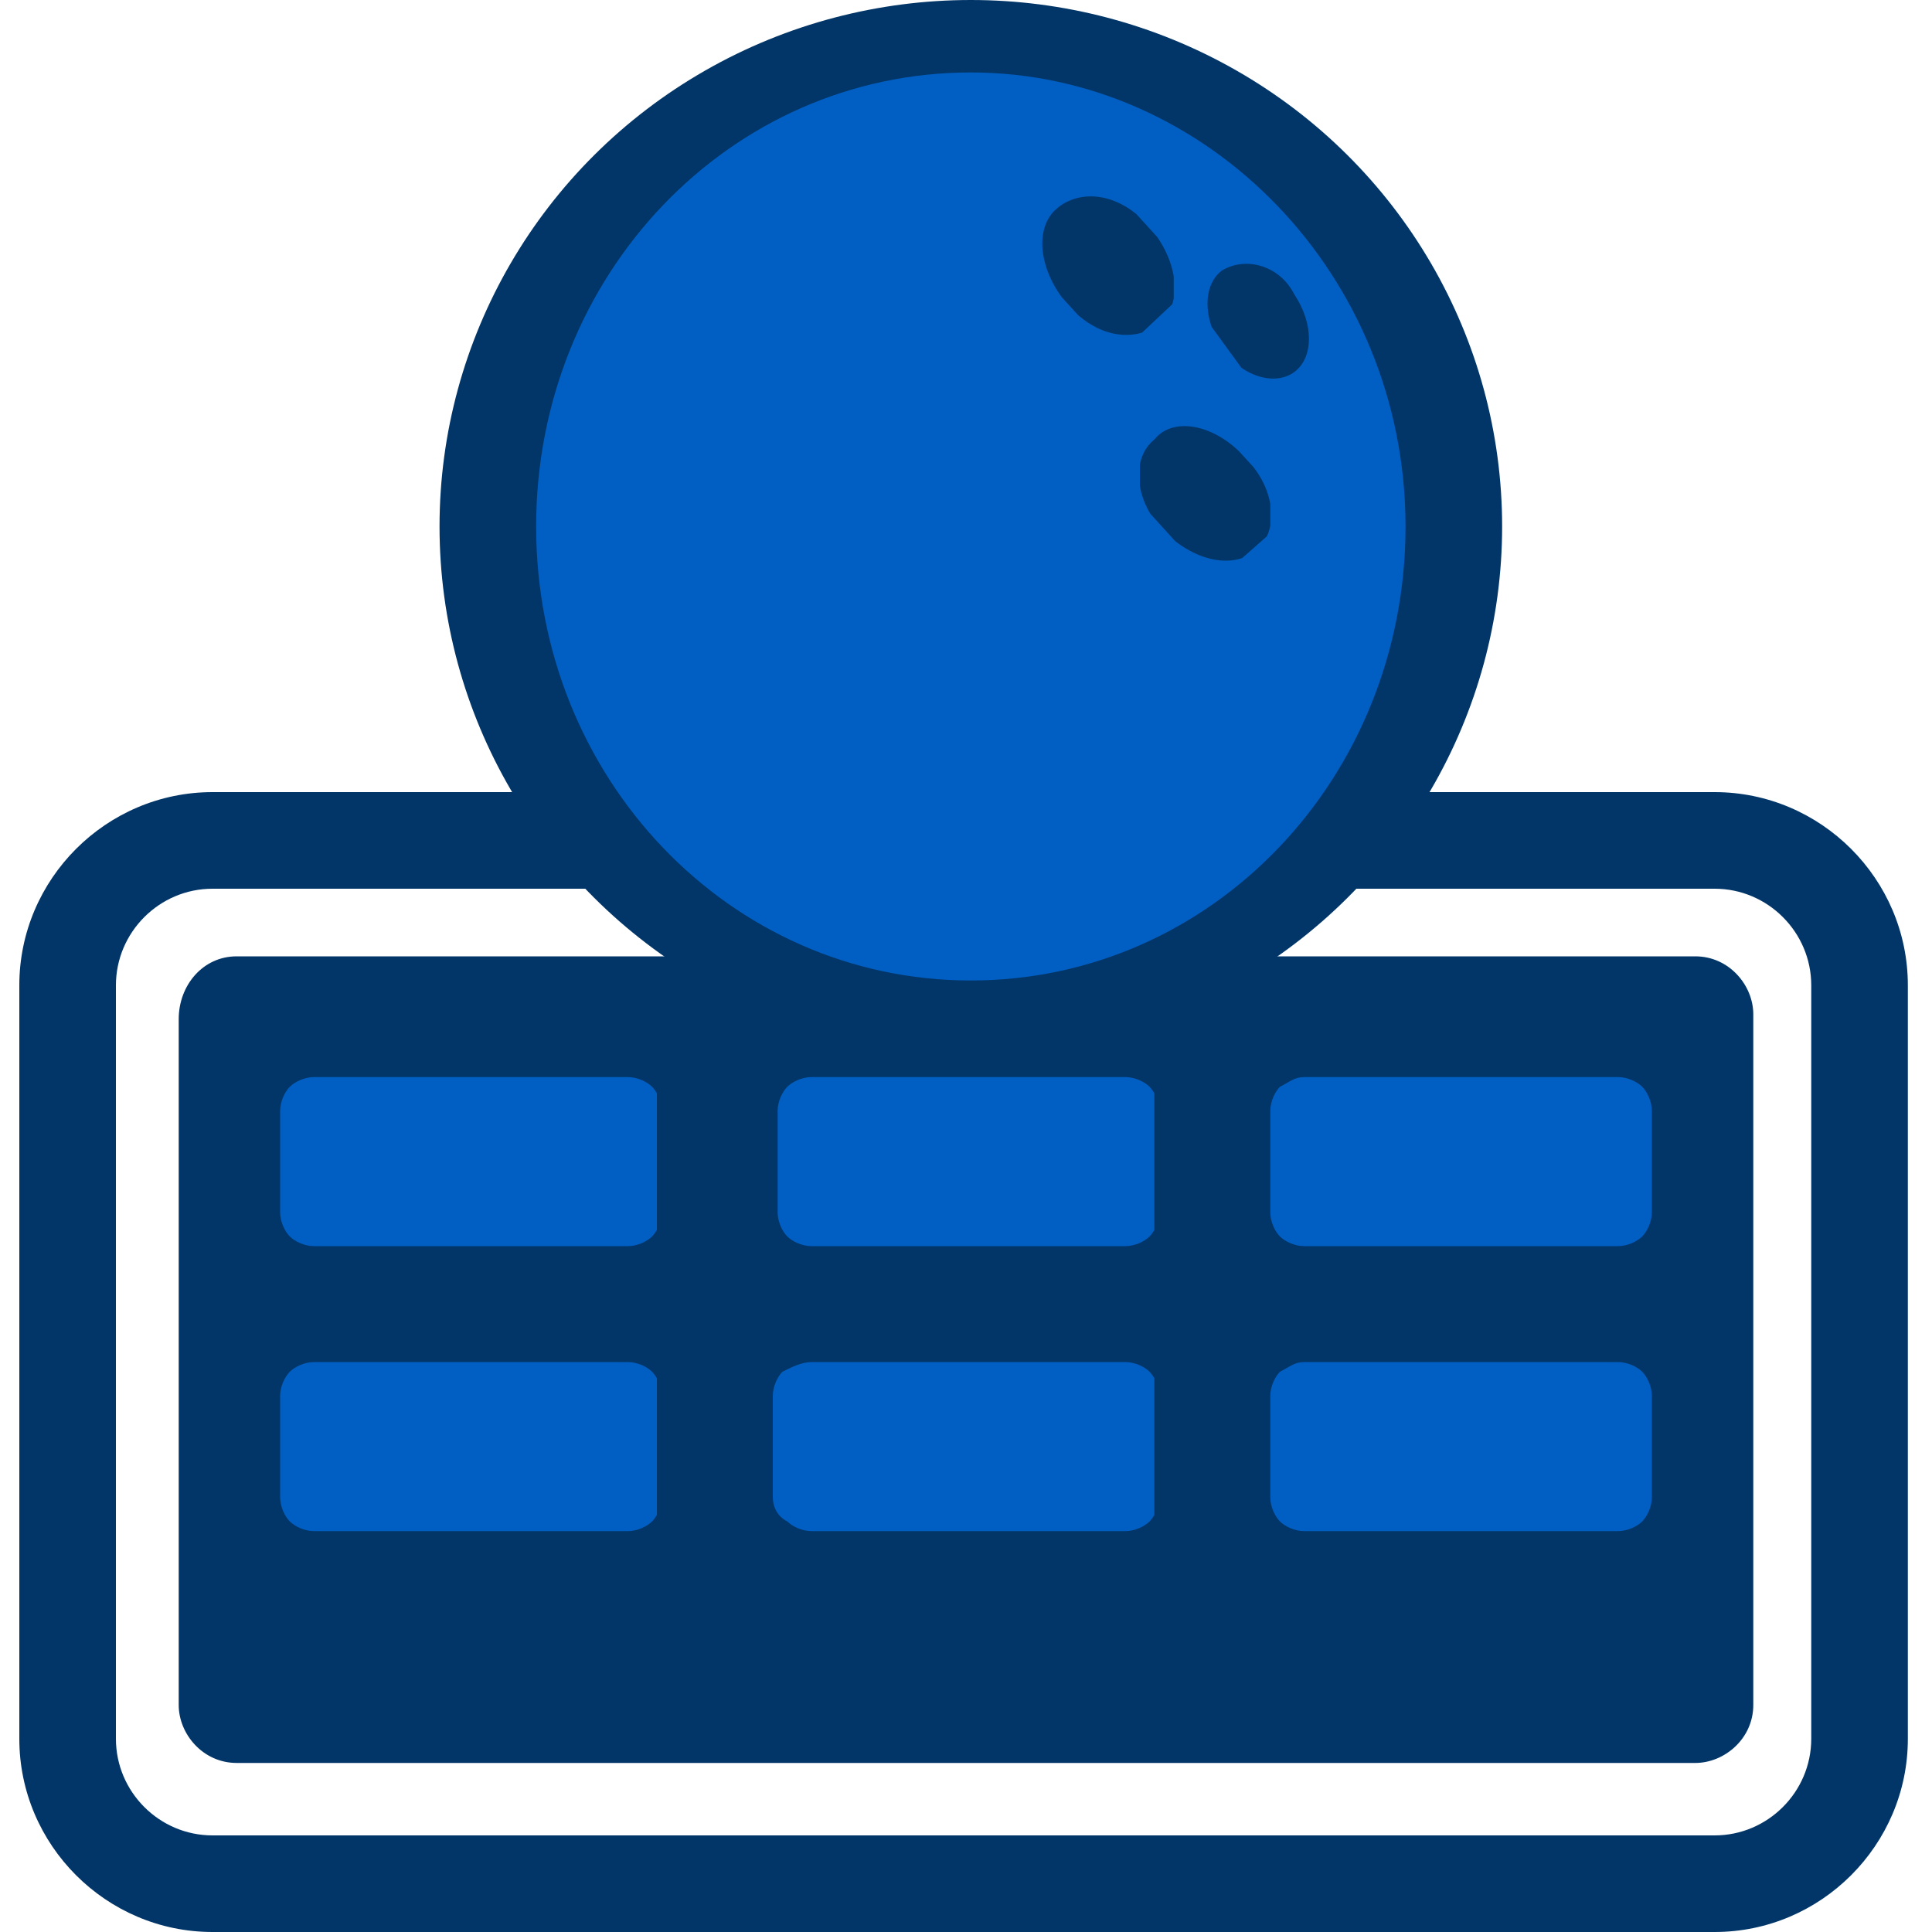
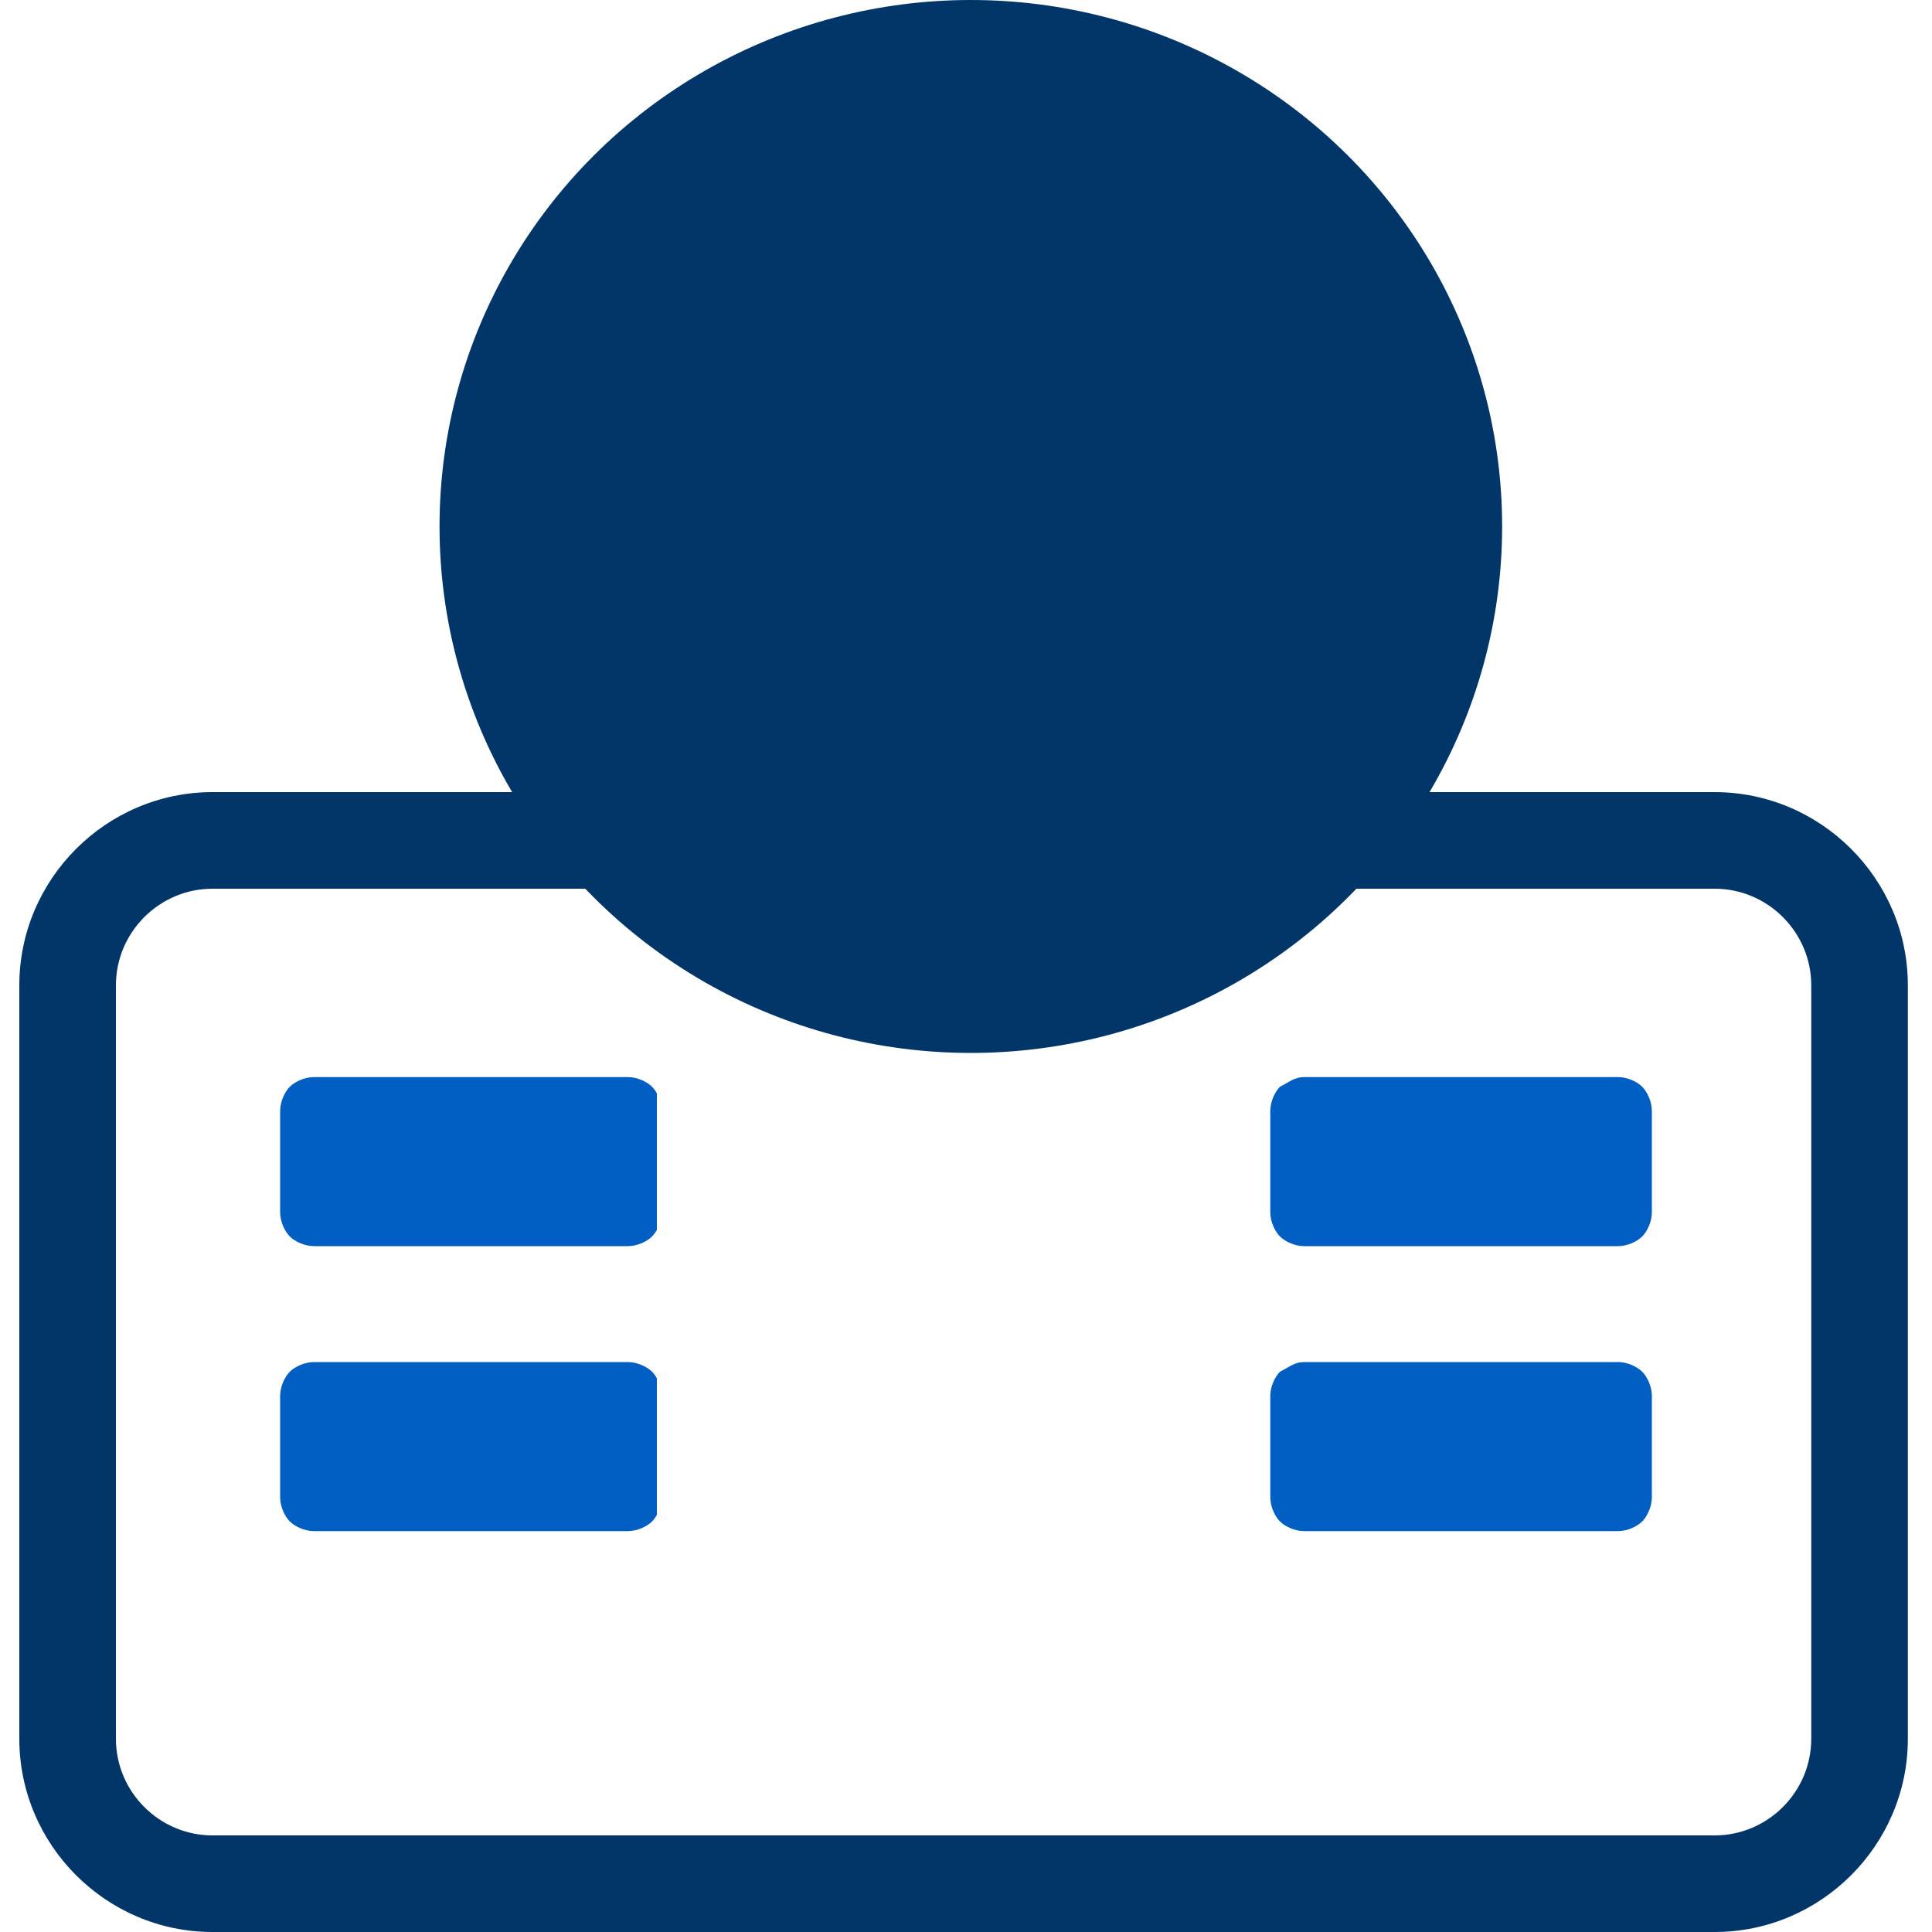
<svg xmlns="http://www.w3.org/2000/svg" xmlns:xlink="http://www.w3.org/1999/xlink" version="1.1" id="Layer_1" x="0px" y="0px" width="40px" height="40px" viewBox="0 0 40 40" enable-background="new 0 0 40 40" xml:space="preserve">
  <g id="_x38_184869901">
    <g>
      <defs>
        <rect id="SVGID_1_" x="0.4" y="16.4" width="39.1" height="23.6" />
      </defs>
      <clipPath id="SVGID_00000072969166613759327080000008678633810343310526_">
        <use xlink:href="#SVGID_1_" overflow="visible" />
      </clipPath>
      <g clip-path="url(#SVGID_00000072969166613759327080000008678633810343310526_)">
        <g>
          <defs>
            <path id="SVGID_00000036251909303479462320000000316254098313060515_" d="M4.4,16.4h31.1c2.2,0,4,1.8,4,4V36c0,2.2-1.8,4-4,4       H4.4c-2.2,0-4-1.8-4-4V20.4C0.4,18.2,2.2,16.4,4.4,16.4z" />
          </defs>
          <clipPath id="SVGID_00000098220439818252554500000008953580805731606202_">
            <use xlink:href="#SVGID_00000036251909303479462320000000316254098313060515_" overflow="visible" />
          </clipPath>
          <g clip-path="url(#SVGID_00000098220439818252554500000008953580805731606202_)">
            <path fill="#023668" d="M35.5,41.9H4.4c-3.3,0-5.9-2.7-5.9-5.9V20.4c0-3.3,2.7-5.9,5.9-5.9h31.1c3.3,0,5.9,2.7,5.9,5.9V36       C41.5,39.3,38.8,41.9,35.5,41.9z M4.4,18.4c-1.1,0-2,0.9-2,2V36c0,1.1,0.9,2,2,2h31.1c1.1,0,2-0.9,2-2V20.4c0-1.1-0.9-2-2-2       H4.4z" />
          </g>
        </g>
      </g>
    </g>
    <g>
      <defs>
-         <rect id="SVGID_00000041974106456138105010000016962437848159918776_" x="3.7" y="19.8" width="32.7" height="16.8" />
-       </defs>
+         </defs>
      <clipPath id="SVGID_00000094602115570420012180000013760593239132908732_">
        <use xlink:href="#SVGID_00000041974106456138105010000016962437848159918776_" overflow="visible" />
      </clipPath>
      <g clip-path="url(#SVGID_00000094602115570420012180000013760593239132908732_)">
        <g>
          <defs>
            <path id="SVGID_00000143595657688738687010000001288276001211531673_" d="M4.9,19.8h30.2c0.7,0,1.2,0.6,1.2,1.2v14.3       c0,0.7-0.6,1.2-1.2,1.2H4.9c-0.7,0-1.2-0.6-1.2-1.2V21.1C3.7,20.4,4.2,19.8,4.9,19.8z" />
          </defs>
          <clipPath id="SVGID_00000123432668981072264100000013225046247451635383_">
            <use xlink:href="#SVGID_00000143595657688738687010000001288276001211531673_" overflow="visible" />
          </clipPath>
          <g clip-path="url(#SVGID_00000123432668981072264100000013225046247451635383_)">
            <path fill="#023668" d="M3.7,19.8h32.7v16.8H3.7V19.8z" />
          </g>
        </g>
      </g>
    </g>
    <g>
      <defs>
        <rect id="SVGID_00000099652263044093417780000009389885943025285525_" x="5.7" y="22.3" width="7.9" height="3.5" />
      </defs>
      <clipPath id="SVGID_00000104672824134720992860000000971985638745110957_">
        <use xlink:href="#SVGID_00000099652263044093417780000009389885943025285525_" overflow="visible" />
      </clipPath>
      <g clip-path="url(#SVGID_00000104672824134720992860000000971985638745110957_)">
        <g>
          <defs>
            <path id="SVGID_00000086649281238731149240000007857695678919979938_" d="M6.5,22.3h6.5c0.2,0,0.4,0.1,0.5,0.2       c0.1,0.1,0.2,0.3,0.2,0.5v2.1c0,0.2-0.1,0.4-0.2,0.5c-0.1,0.1-0.3,0.2-0.5,0.2H6.5c-0.2,0-0.4-0.1-0.5-0.2       c-0.1-0.1-0.2-0.3-0.2-0.5V23c0-0.2,0.1-0.4,0.2-0.5C6.1,22.4,6.3,22.3,6.5,22.3z" />
          </defs>
          <clipPath id="SVGID_00000176747403128625428040000004632780731184165302_">
            <use xlink:href="#SVGID_00000086649281238731149240000007857695678919979938_" overflow="visible" />
          </clipPath>
          <g clip-path="url(#SVGID_00000176747403128625428040000004632780731184165302_)">
            <path fill="#015EC2" d="M5.7,22.3h7.9v3.5H5.7V22.3z" />
          </g>
        </g>
      </g>
    </g>
    <g>
      <defs>
        <rect id="SVGID_00000170276661138002695780000004177135329994305719_" x="16" y="22.3" width="7.9" height="3.5" />
      </defs>
      <clipPath id="SVGID_00000130628793765208879780000014542954591763279036_">
        <use xlink:href="#SVGID_00000170276661138002695780000004177135329994305719_" overflow="visible" />
      </clipPath>
      <g clip-path="url(#SVGID_00000130628793765208879780000014542954591763279036_)">
        <g>
          <defs>
-             <path id="SVGID_00000096757225400343838030000017649660326236079511_" d="M16.8,22.3h6.5c0.2,0,0.4,0.1,0.5,0.2       c0.1,0.1,0.2,0.3,0.2,0.5v2.1c0,0.2-0.1,0.4-0.2,0.5c-0.1,0.1-0.3,0.2-0.5,0.2h-6.5c-0.2,0-0.4-0.1-0.5-0.2       c-0.1-0.1-0.2-0.3-0.2-0.5V23c0-0.2,0.1-0.4,0.2-0.5C16.4,22.4,16.6,22.3,16.8,22.3z" />
-           </defs>
+             </defs>
          <clipPath id="SVGID_00000075858159533281531640000016090589000803036313_">
            <use xlink:href="#SVGID_00000096757225400343838030000017649660326236079511_" overflow="visible" />
          </clipPath>
          <g clip-path="url(#SVGID_00000075858159533281531640000016090589000803036313_)">
            <path fill="#015EC2" d="M16,22.3h7.9v3.5H16V22.3z" />
          </g>
        </g>
      </g>
    </g>
    <g>
      <defs>
        <rect id="SVGID_00000165938015539103180250000009060974856843306144_" x="26.3" y="22.3" width="7.9" height="3.5" />
      </defs>
      <clipPath id="SVGID_00000146467069926962678940000002243241013133772691_">
        <use xlink:href="#SVGID_00000165938015539103180250000009060974856843306144_" overflow="visible" />
      </clipPath>
      <g clip-path="url(#SVGID_00000146467069926962678940000002243241013133772691_)">
        <g>
          <defs>
            <path id="SVGID_00000045582195993269023890000014491943326822401177_" d="M27,22.3h6.5c0.2,0,0.4,0.1,0.5,0.2       c0.1,0.1,0.2,0.3,0.2,0.5v2.1c0,0.2-0.1,0.4-0.2,0.5c-0.1,0.1-0.3,0.2-0.5,0.2H27c-0.2,0-0.4-0.1-0.5-0.2       c-0.1-0.1-0.2-0.3-0.2-0.5V23c0-0.2,0.1-0.4,0.2-0.5C26.7,22.4,26.8,22.3,27,22.3z" />
          </defs>
          <clipPath id="SVGID_00000131355312991663717050000000258927476887093144_">
            <use xlink:href="#SVGID_00000045582195993269023890000014491943326822401177_" overflow="visible" />
          </clipPath>
          <g clip-path="url(#SVGID_00000131355312991663717050000000258927476887093144_)">
            <path fill="#015EC2" d="M26.3,22.3h7.9v3.5h-7.9V22.3z" />
          </g>
        </g>
      </g>
    </g>
    <g>
      <defs>
        <rect id="SVGID_00000094583973177579271880000015065235973206569883_" x="5.7" y="28.2" width="7.9" height="3.5" />
      </defs>
      <clipPath id="SVGID_00000144307410909157940980000010736625379411928254_">
        <use xlink:href="#SVGID_00000094583973177579271880000015065235973206569883_" overflow="visible" />
      </clipPath>
      <g clip-path="url(#SVGID_00000144307410909157940980000010736625379411928254_)">
        <g>
          <defs>
            <path id="SVGID_00000026885256131155270130000016739841145460449461_" d="M6.5,28.2h6.5c0.2,0,0.4,0.1,0.5,0.2       c0.1,0.1,0.2,0.3,0.2,0.5V31c0,0.2-0.1,0.4-0.2,0.5c-0.1,0.1-0.3,0.2-0.5,0.2H6.5c-0.2,0-0.4-0.1-0.5-0.2       c-0.1-0.1-0.2-0.3-0.2-0.5v-2.1c0-0.2,0.1-0.4,0.2-0.5C6.1,28.3,6.3,28.2,6.5,28.2z" />
          </defs>
          <clipPath id="SVGID_00000002378590445396610950000014379748343159706253_">
            <use xlink:href="#SVGID_00000026885256131155270130000016739841145460449461_" overflow="visible" />
          </clipPath>
          <g clip-path="url(#SVGID_00000002378590445396610950000014379748343159706253_)">
            <path fill="#015EC2" d="M5.7,28.2h7.9v3.5H5.7V28.2z" />
          </g>
        </g>
      </g>
    </g>
    <g>
      <defs>
        <rect id="SVGID_00000039846398788779822590000010358163127953636527_" x="16" y="28.2" width="7.9" height="3.5" />
      </defs>
      <clipPath id="SVGID_00000032609058741635846480000018077058021410803892_">
        <use xlink:href="#SVGID_00000039846398788779822590000010358163127953636527_" overflow="visible" />
      </clipPath>
      <g clip-path="url(#SVGID_00000032609058741635846480000018077058021410803892_)">
        <g>
          <defs>
            <path id="SVGID_00000131353426291696328280000012244757176752677544_" d="M16.8,28.2h6.5c0.2,0,0.4,0.1,0.5,0.2       c0.1,0.1,0.2,0.3,0.2,0.5V31c0,0.2-0.1,0.4-0.2,0.5c-0.1,0.1-0.3,0.2-0.5,0.2h-6.5c-0.2,0-0.4-0.1-0.5-0.2       C16.1,31.4,16,31.2,16,31v-2.1c0-0.2,0.1-0.4,0.2-0.5C16.4,28.3,16.6,28.2,16.8,28.2z" />
          </defs>
          <clipPath id="SVGID_00000127034773860186435450000014789348493258580898_">
            <use xlink:href="#SVGID_00000131353426291696328280000012244757176752677544_" overflow="visible" />
          </clipPath>
          <g clip-path="url(#SVGID_00000127034773860186435450000014789348493258580898_)">
-             <path fill="#015EC2" d="M16,28.2h7.9v3.5H16V28.2z" />
+             <path fill="#015EC2" d="M16,28.2h7.9H16V28.2z" />
          </g>
        </g>
      </g>
    </g>
    <g>
      <defs>
        <rect id="SVGID_00000077300142497040080920000008300323012536193965_" x="26.3" y="28.2" width="7.9" height="3.5" />
      </defs>
      <clipPath id="SVGID_00000111875423012698299870000011689180132866555830_">
        <use xlink:href="#SVGID_00000077300142497040080920000008300323012536193965_" overflow="visible" />
      </clipPath>
      <g clip-path="url(#SVGID_00000111875423012698299870000011689180132866555830_)">
        <g>
          <defs>
            <path id="SVGID_00000136388893826931638070000008113515552426040971_" d="M27,28.2h6.5c0.2,0,0.4,0.1,0.5,0.2       c0.1,0.1,0.2,0.3,0.2,0.5V31c0,0.2-0.1,0.4-0.2,0.5c-0.1,0.1-0.3,0.2-0.5,0.2H27c-0.2,0-0.4-0.1-0.5-0.2       c-0.1-0.1-0.2-0.3-0.2-0.5v-2.1c0-0.2,0.1-0.4,0.2-0.5C26.7,28.3,26.8,28.2,27,28.2z" />
          </defs>
          <clipPath id="SVGID_00000119119525201812919570000002534419649769392036_">
            <use xlink:href="#SVGID_00000136388893826931638070000008113515552426040971_" overflow="visible" />
          </clipPath>
          <g clip-path="url(#SVGID_00000119119525201812919570000002534419649769392036_)">
            <path fill="#015EC2" d="M26.3,28.2h7.9v3.5h-7.9V28.2z" />
          </g>
        </g>
      </g>
    </g>
    <g>
      <defs>
        <rect id="SVGID_00000180348889569580468980000010725616837314470581_" x="9.1" y="-0.1" width="22" height="21.9" />
      </defs>
      <clipPath id="SVGID_00000065038399803285508490000011066283543968182926_">
        <use xlink:href="#SVGID_00000180348889569580468980000010725616837314470581_" overflow="visible" />
      </clipPath>
      <g clip-path="url(#SVGID_00000065038399803285508490000011066283543968182926_)">
        <g>
          <defs>
            <ellipse id="SVGID_00000160901409847975006330000008758259935614746245_" cx="20.1" cy="10.9" rx="11" ry="10.9" />
          </defs>
          <clipPath id="SVGID_00000126325272438064445380000000954316124259580305_">
            <use xlink:href="#SVGID_00000160901409847975006330000008758259935614746245_" overflow="visible" />
          </clipPath>
          <g clip-path="url(#SVGID_00000126325272438064445380000000954316124259580305_)">
            <path fill="#023668" d="M9.1-0.1h22v21.9h-22V-0.1z" />
          </g>
        </g>
      </g>
    </g>
    <g>
      <defs>
-         <rect id="SVGID_00000154398827887110698750000002946143706529523870_" x="11.1" y="1.5" width="18" height="18.9" />
-       </defs>
+         </defs>
      <clipPath id="SVGID_00000070814269468067958960000006316353328358418567_">
        <use xlink:href="#SVGID_00000154398827887110698750000002946143706529523870_" overflow="visible" />
      </clipPath>
      <g clip-path="url(#SVGID_00000070814269468067958960000006316353328358418567_)">
        <g>
          <defs>
            <path id="SVGID_00000160178378234145006280000014475769450379983495_" d="M20.1,1.5c-5,0-9,4.2-9,9.4c0,5.2,4,9.4,9,9.4       c5,0,9-4.2,9-9.4C29.1,5.7,25,1.5,20.1,1.5z" />
          </defs>
          <clipPath id="SVGID_00000170246753725069783830000018117172380983124143_">
            <use xlink:href="#SVGID_00000160178378234145006280000014475769450379983495_" overflow="visible" />
          </clipPath>
          <g clip-path="url(#SVGID_00000170246753725069783830000018117172380983124143_)">
            <path fill="#015EC2" d="M11.1,1.5h18v18.9h-18V1.5z" />
          </g>
        </g>
      </g>
    </g>
    <g>
      <defs>
        <rect id="SVGID_00000033361052596019343730000014360853795224241281_" x="25" y="5.4" width="2.4" height="2.5" />
      </defs>
      <clipPath id="SVGID_00000131343668384270067820000007213075190450562718_">
        <use xlink:href="#SVGID_00000033361052596019343730000014360853795224241281_" overflow="visible" />
      </clipPath>
      <g clip-path="url(#SVGID_00000131343668384270067820000007213075190450562718_)">
        <g>
          <defs>
            <rect id="SVGID_00000066484588193369681780000006008606305674036381_" x="25.2" y="5.3" transform="matrix(0.809 -0.587 0.587 0.809 1.066 16.625)" width="1.9" height="2.7" />
          </defs>
          <clipPath id="SVGID_00000132798593586849040150000010142947468786138544_">
            <use xlink:href="#SVGID_00000066484588193369681780000006008606305674036381_" overflow="visible" />
          </clipPath>
          <g clip-path="url(#SVGID_00000132798593586849040150000010142947468786138544_)">
            <g>
              <defs>
                <path id="SVGID_00000016039790068132802220000015870766322971603863_" d="M25.3,5.6c-0.4,0.3-0.4,1,0,1.6s1.1,0.8,1.5,0.5         c0.4-0.3,0.4-1,0-1.6C26.5,5.5,25.8,5.3,25.3,5.6z" />
              </defs>
              <clipPath id="SVGID_00000179610296938915570600000012429808117623422365_">
                <use xlink:href="#SVGID_00000016039790068132802220000015870766322971603863_" overflow="visible" />
              </clipPath>
              <g clip-path="url(#SVGID_00000179610296938915570600000012429808117623422365_)">
                <path fill="#023668" d="M24.6,6.1L26.1,5l1.6,2.2l-1.5,1.1L24.6,6.1z" />
              </g>
            </g>
          </g>
        </g>
      </g>
    </g>
    <g>
      <defs>
        <rect id="SVGID_00000015336446030623757800000007418076900882826942_" x="21.5" y="4" width="2.8" height="3" />
      </defs>
      <clipPath id="SVGID_00000018232990330023328260000010494760654528254880_">
        <use xlink:href="#SVGID_00000015336446030623757800000007418076900882826942_" overflow="visible" />
      </clipPath>
      <g clip-path="url(#SVGID_00000018232990330023328260000010494760654528254880_)">
        <g>
          <defs>
            <rect id="SVGID_00000038399630652395284460000017376612914694812338_" x="21.8" y="3.9" transform="matrix(0.74 -0.673 0.673 0.74 2.267 16.884)" width="2.3" height="3.2" />
          </defs>
          <clipPath id="SVGID_00000126303100629791952810000017203515854517398666_">
            <use xlink:href="#SVGID_00000038399630652395284460000017376612914694812338_" overflow="visible" />
          </clipPath>
          <g clip-path="url(#SVGID_00000126303100629791952810000017203515854517398666_)">
            <g>
              <defs>
                <path id="SVGID_00000132086107804648877740000016047176958548588461_" d="M21.9,4.3c-0.5,0.4-0.4,1.3,0.2,2s1.4,0.8,1.9,0.4         c0.5-0.4,0.4-1.3-0.2-2S22.4,3.9,21.9,4.3z" />
              </defs>
              <clipPath id="SVGID_00000062187369907518388270000000505066981366427052_">
                <use xlink:href="#SVGID_00000132086107804648877740000016047176958548588461_" overflow="visible" />
              </clipPath>
              <g clip-path="url(#SVGID_00000062187369907518388270000000505066981366427052_)">
                <path fill="#023668" d="M21,5.1l1.7-1.6l2.1,2.3l-1.7,1.6L21,5.1z" />
              </g>
            </g>
          </g>
        </g>
      </g>
    </g>
    <g>
      <defs>
        <rect id="SVGID_00000062907708058917644600000008401181859540463786_" x="23.6" y="8.7" width="2.7" height="3" />
      </defs>
      <clipPath id="SVGID_00000154404230404108568810000003674498241371025808_">
        <use xlink:href="#SVGID_00000062907708058917644600000008401181859540463786_" overflow="visible" />
      </clipPath>
      <g clip-path="url(#SVGID_00000154404230404108568810000003674498241371025808_)">
        <g>
          <defs>
            <rect id="SVGID_00000044175791320796393610000014367211511985392779_" x="23.8" y="8.7" transform="matrix(0.74 -0.673 0.673 0.74 -0.388 19.406)" width="2.3" height="3.1" />
          </defs>
          <clipPath id="SVGID_00000019652645010432441980000008109648150646328494_">
            <use xlink:href="#SVGID_00000044175791320796393610000014367211511985392779_" overflow="visible" />
          </clipPath>
          <g clip-path="url(#SVGID_00000019652645010432441980000008109648150646328494_)">
            <g>
              <defs>
                <path id="SVGID_00000065784926405990032480000017654775686138976677_" d="M23.9,9.1c-0.5,0.4-0.4,1.3,0.2,1.9         s1.4,0.8,1.9,0.4c0.5-0.4,0.4-1.3-0.2-1.9C25.2,8.8,24.3,8.6,23.9,9.1z" />
              </defs>
              <clipPath id="SVGID_00000085947991911421205490000006393877840771237505_">
                <use xlink:href="#SVGID_00000065784926405990032480000017654775686138976677_" overflow="visible" />
              </clipPath>
              <g clip-path="url(#SVGID_00000085947991911421205490000006393877840771237505_)">
                <path fill="#023668" d="M23,9.8l1.7-1.5l2.1,2.3l-1.7,1.5L23,9.8z" />
              </g>
            </g>
          </g>
        </g>
      </g>
    </g>
  </g>
</svg>